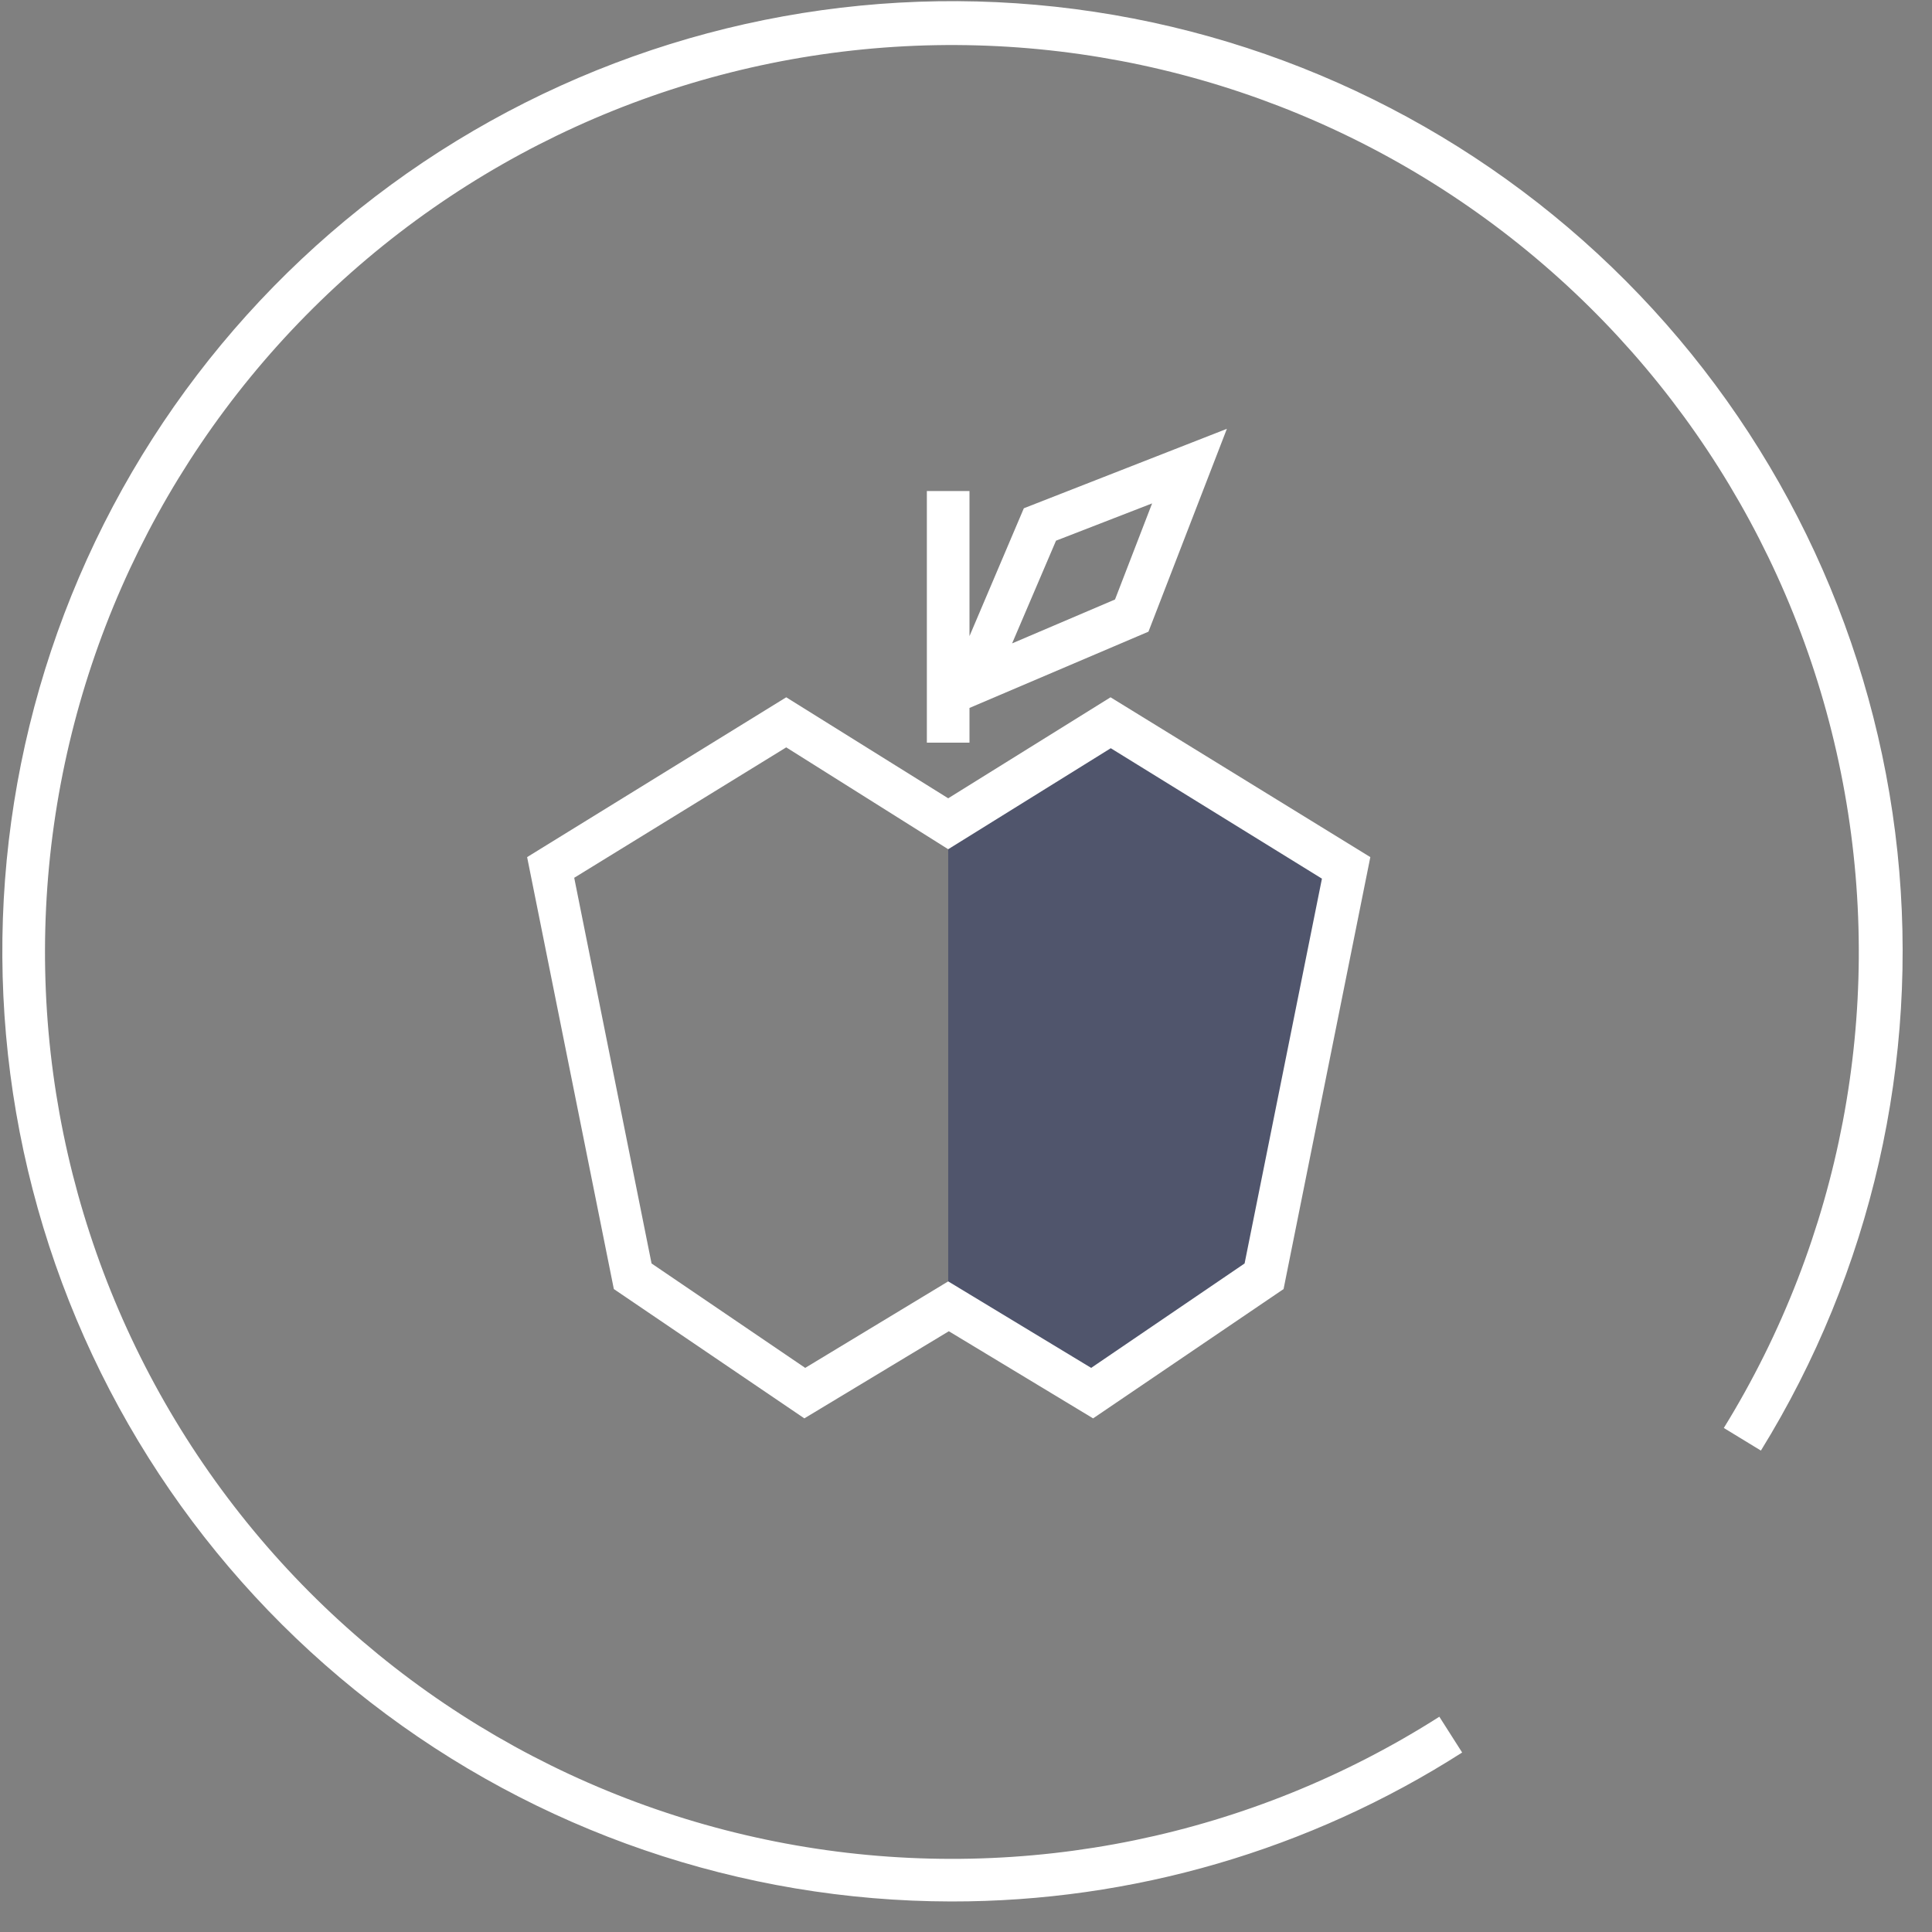
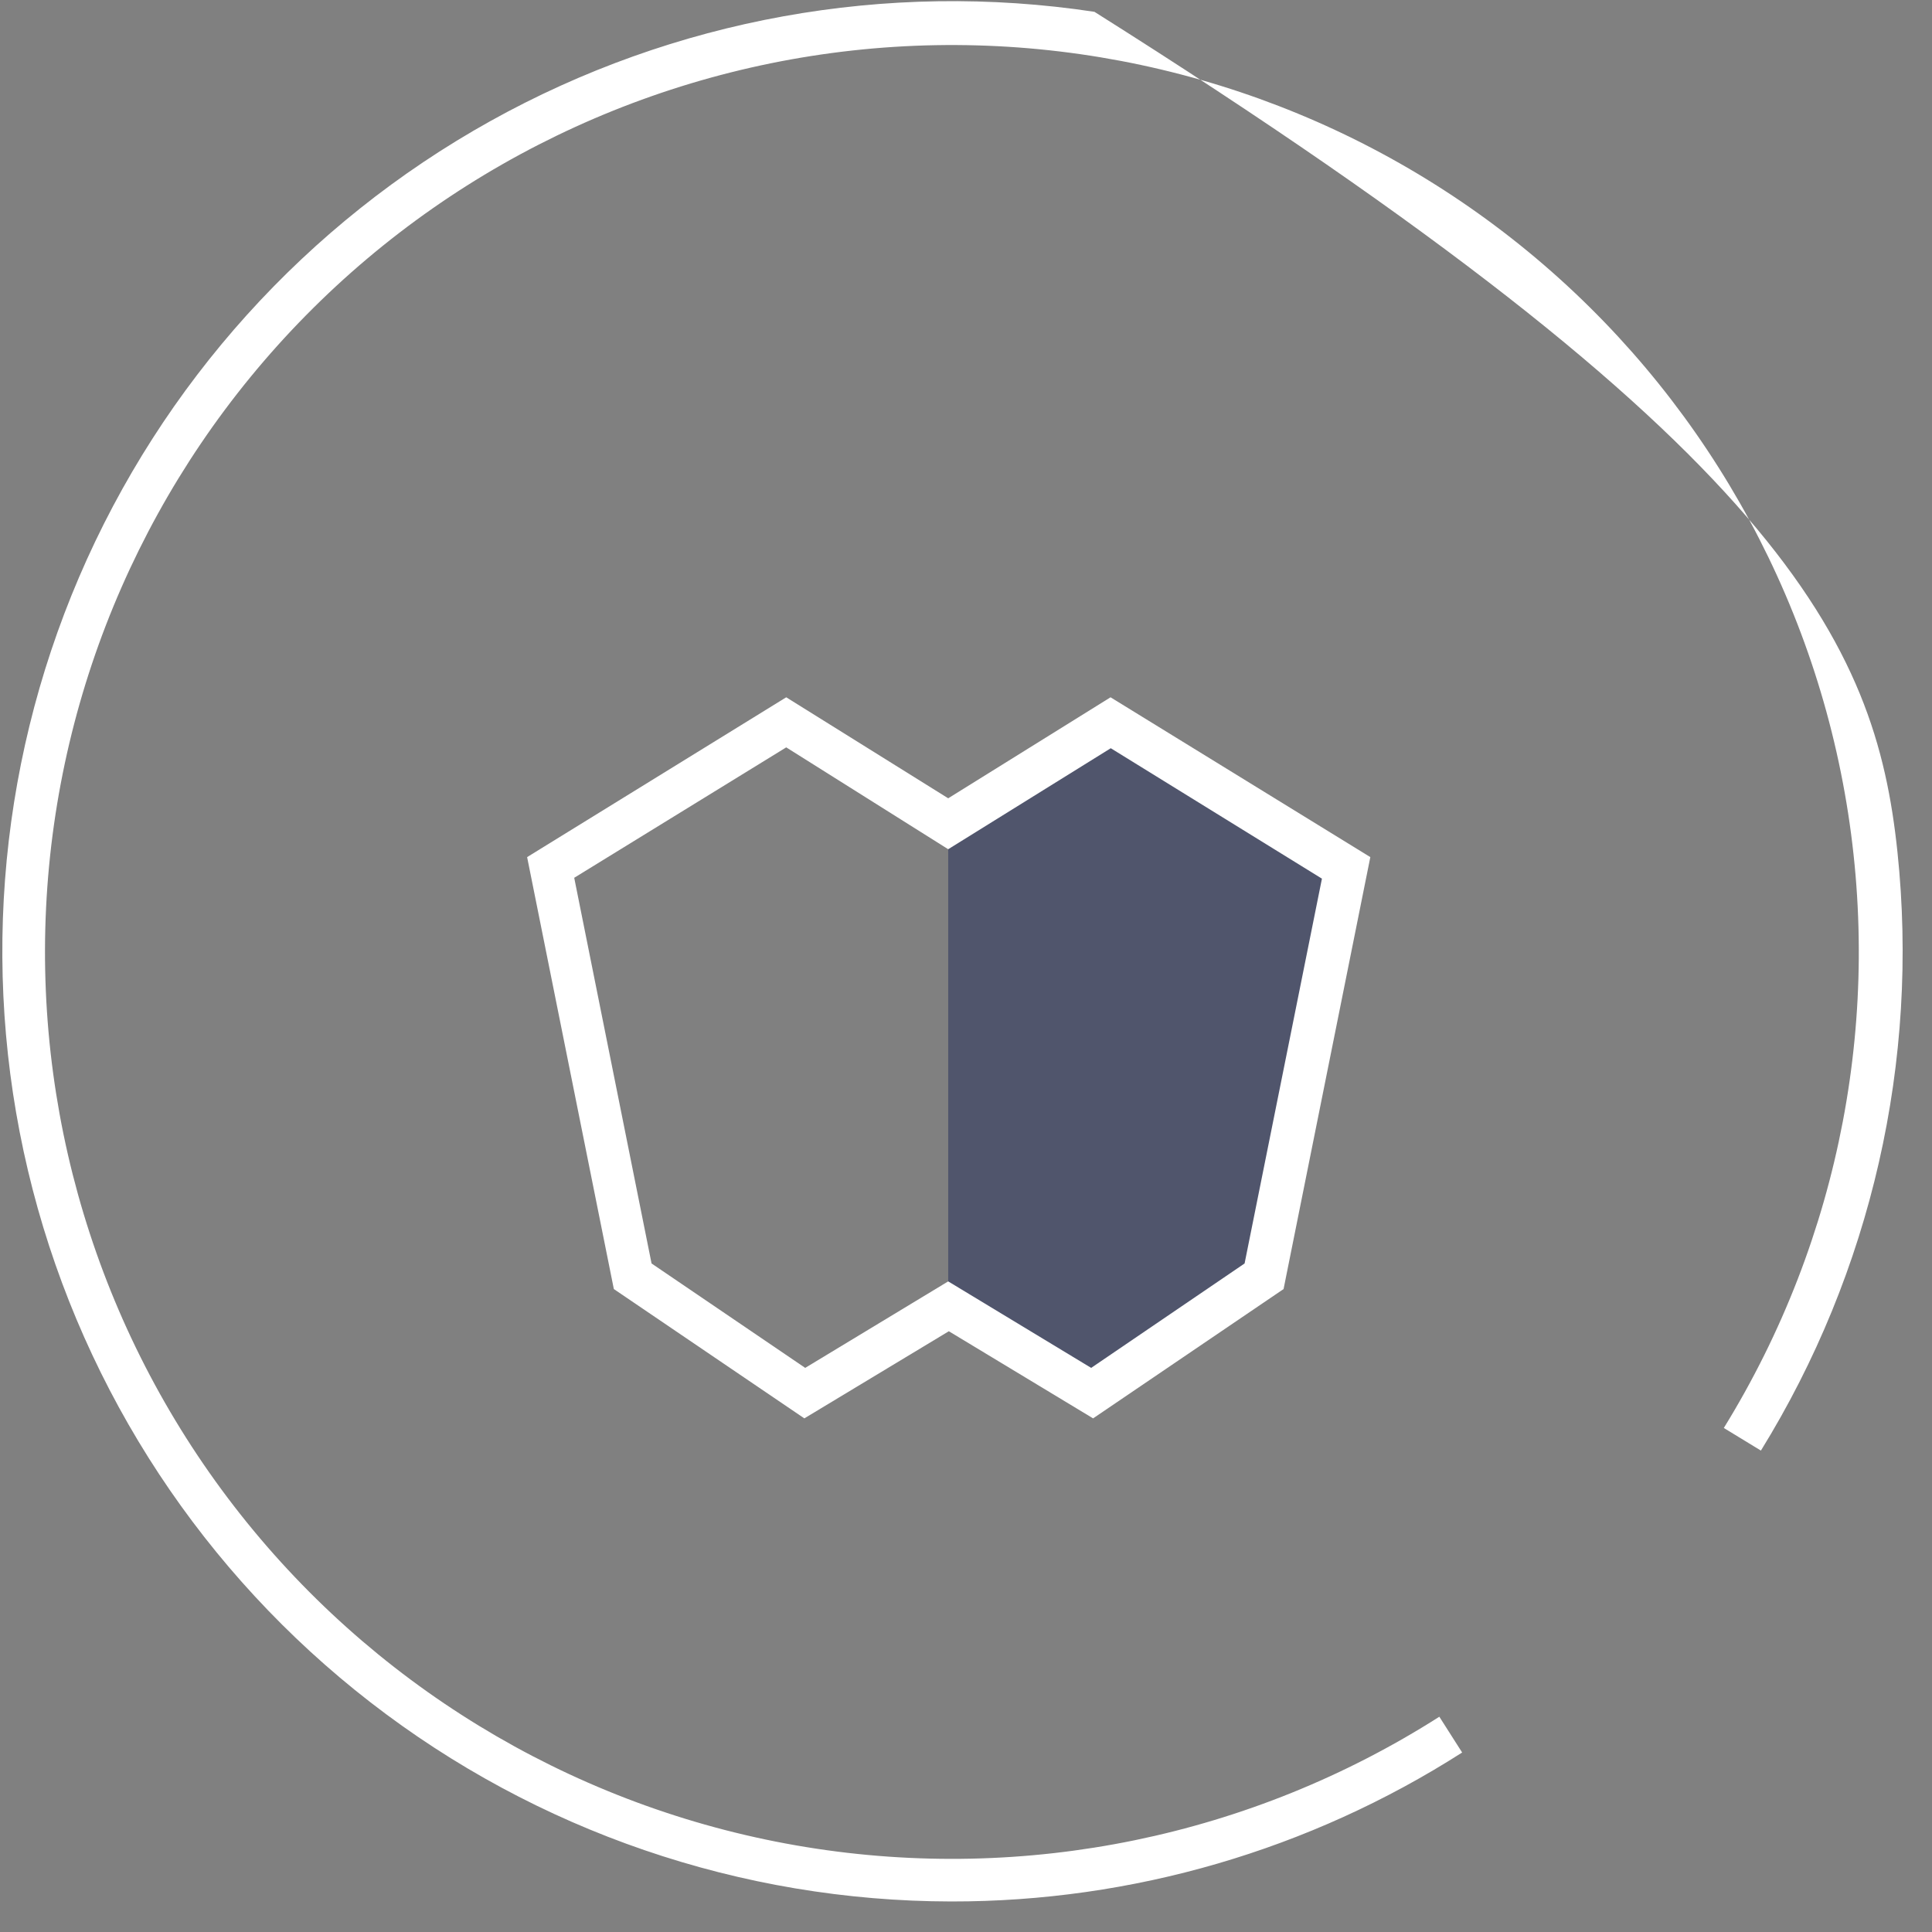
<svg xmlns="http://www.w3.org/2000/svg" width="61" height="61" viewBox="0 0 61 61" fill="none">
  <rect x="0" y="0" width="61" height="61" fill="#808080" stroke="none" />
-   <path d="M30.032 60.036C23.391 60.027 16.942 57.815 11.694 53.746C6.445 49.678 2.695 43.984 1.031 37.555C-0.633 31.127 -0.118 24.328 2.496 18.224C5.111 12.12 9.677 7.056 15.478 3.826C21.28 0.595 27.989 -0.619 34.555 0.373C41.121 1.365 47.172 4.507 51.76 9.307C56.348 14.107 59.214 20.294 59.909 26.898C60.603 33.502 59.087 40.15 55.598 45.8L54.427 45.086C58.121 39.097 59.48 31.957 58.244 25.03C57.009 18.102 53.266 11.872 47.73 7.529C42.194 3.185 35.252 1.032 28.23 1.48C21.207 1.929 14.596 4.947 9.657 9.96C4.719 14.973 1.799 21.628 1.455 28.657C1.111 35.685 3.367 42.594 7.792 48.065C12.218 53.536 18.503 57.185 25.448 58.318C32.393 59.45 39.511 57.985 45.445 54.203L46.165 55.333C41.348 58.412 35.749 60.044 30.032 60.036Z" fill="white" />
+   <path d="M30.032 60.036C23.391 60.027 16.942 57.815 11.694 53.746C6.445 49.678 2.695 43.984 1.031 37.555C-0.633 31.127 -0.118 24.328 2.496 18.224C5.111 12.12 9.677 7.056 15.478 3.826C21.28 0.595 27.989 -0.619 34.555 0.373C56.348 14.107 59.214 20.294 59.909 26.898C60.603 33.502 59.087 40.15 55.598 45.8L54.427 45.086C58.121 39.097 59.48 31.957 58.244 25.03C57.009 18.102 53.266 11.872 47.73 7.529C42.194 3.185 35.252 1.032 28.23 1.48C21.207 1.929 14.596 4.947 9.657 9.96C4.719 14.973 1.799 21.628 1.455 28.657C1.111 35.685 3.367 42.594 7.792 48.065C12.218 53.536 18.503 57.185 25.448 58.318C32.393 59.45 39.511 57.985 45.445 54.203L46.165 55.333C41.348 58.412 35.749 60.044 30.032 60.036Z" fill="white" />
  <path d="M39.922 40.269L34.472 43.983L29.938 41.299V26.093L35.064 22.803L42.465 27.526L39.922 40.269Z" fill="#50556C" />
  <path d="M35.064 22.016L29.938 25.205L24.824 22.016L16.643 27.062L19.381 40.7L25.396 44.783L29.958 42.032L34.513 44.783L40.527 40.7L43.266 27.062L35.064 22.016ZM39.296 39.892L34.452 43.189L29.938 40.458L25.423 43.189L20.572 39.892L18.13 27.715L24.824 23.597L29.938 26.813L35.071 23.624L41.738 27.742L39.296 39.892Z" fill="white" />
-   <path d="M30.61 22.352L36.261 19.944L38.737 13.539L32.326 16.048L30.61 20.085V15.503H29.264V23.449H30.61V22.352ZM33.342 17.071L36.376 15.894L35.205 18.928L31.956 20.314L33.342 17.071Z" fill="white" />
</svg>